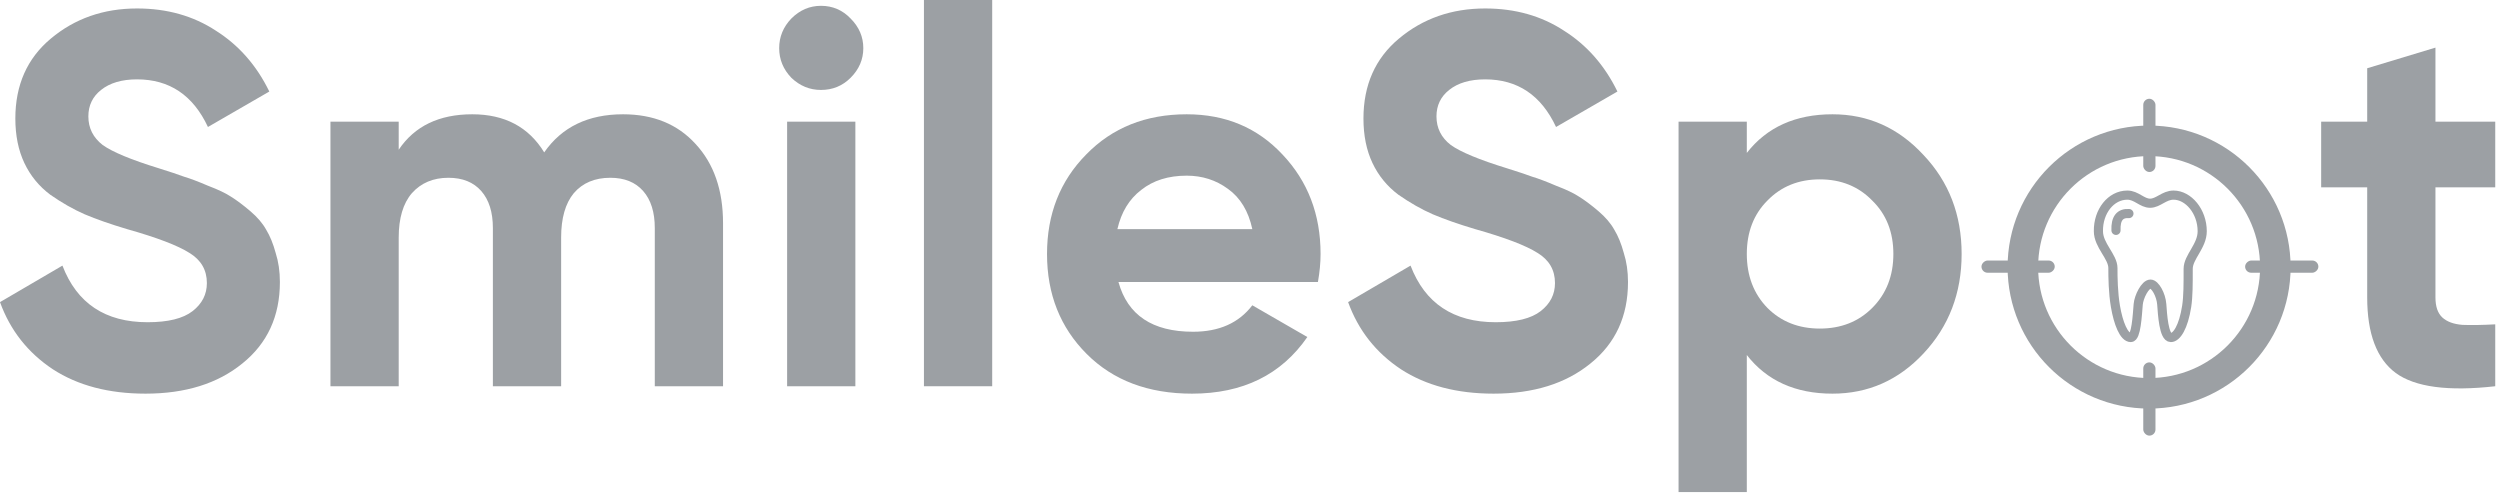
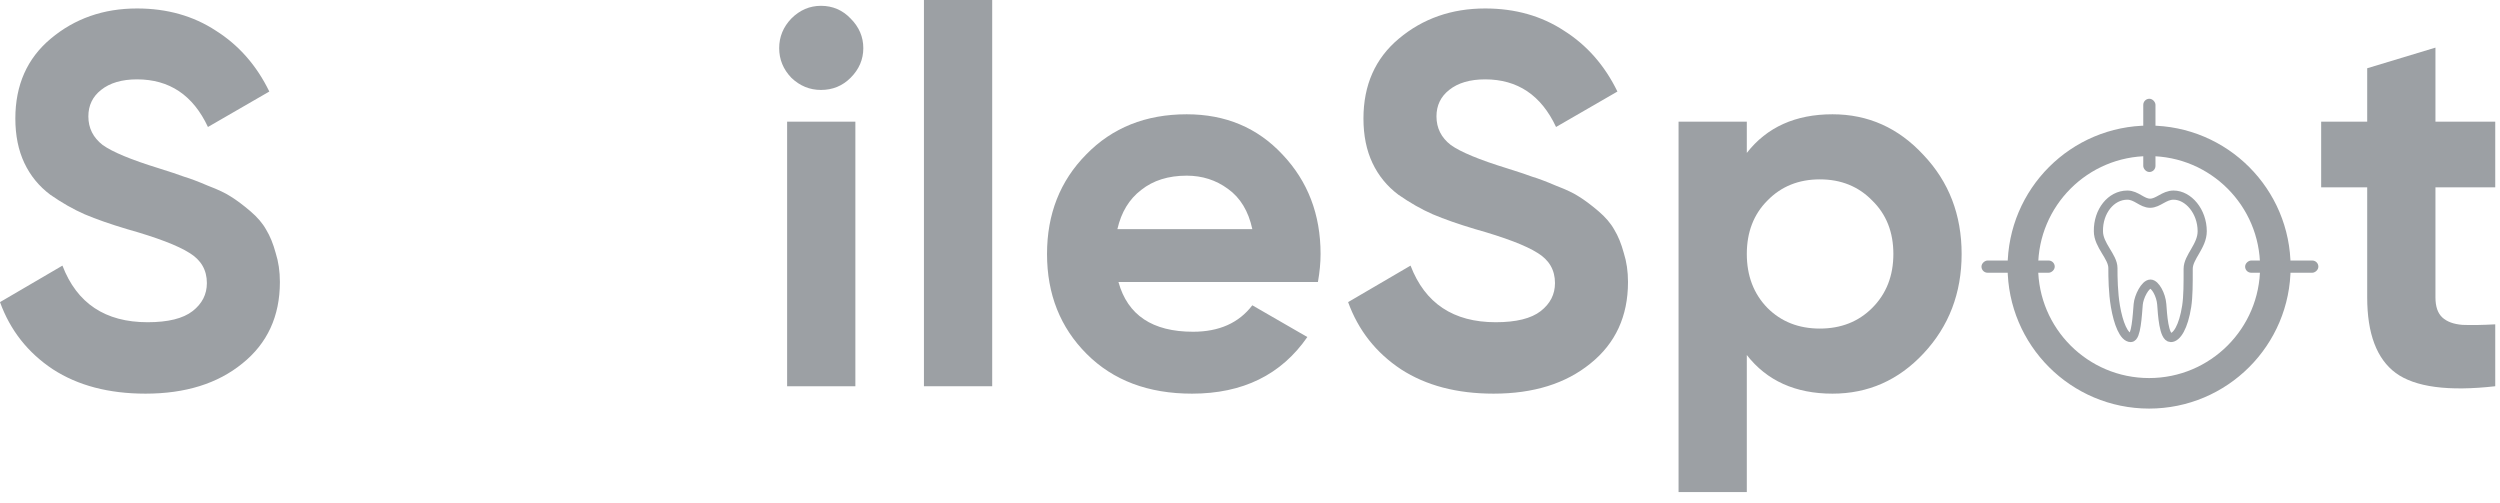
<svg xmlns="http://www.w3.org/2000/svg" width="189" height="38" viewBox="0 0 189 38" fill="none">
  <path d="M11 29.76C8.227 29.76 5.893 29.147 4 27.92C2.107 26.667 0.773 24.973 0 22.84L4.72 20.08C5.813 22.933 7.96 24.36 11.16 24.36C12.707 24.36 13.84 24.08 14.56 23.52C15.28 22.96 15.64 22.253 15.64 21.4C15.64 20.413 15.2 19.653 14.32 19.12C13.44 18.56 11.867 17.96 9.6 17.32C8.347 16.947 7.28 16.573 6.4 16.2C5.547 15.827 4.68 15.333 3.8 14.72C2.947 14.08 2.293 13.28 1.84 12.32C1.387 11.36 1.16 10.24 1.16 8.96C1.16 6.427 2.053 4.413 3.84 2.92C5.653 1.4 7.827 0.64 10.36 0.64C12.627 0.64 14.613 1.2 16.32 2.32C18.053 3.413 19.4 4.947 20.36 6.92L15.72 9.6C14.6 7.2 12.813 6 10.36 6C9.213 6 8.307 6.267 7.64 6.8C7 7.307 6.68 7.973 6.68 8.8C6.68 9.68 7.04 10.4 7.76 10.96C8.507 11.493 9.92 12.08 12 12.72C12.853 12.987 13.493 13.2 13.92 13.36C14.373 13.493 14.973 13.72 15.72 14.04C16.493 14.333 17.08 14.613 17.48 14.88C17.907 15.147 18.387 15.507 18.92 15.96C19.453 16.413 19.853 16.88 20.12 17.36C20.413 17.84 20.653 18.427 20.84 19.12C21.053 19.787 21.16 20.52 21.16 21.32C21.16 23.907 20.213 25.96 18.32 27.48C16.453 29 14.013 29.76 11 29.76Z" fill="#9CA0A4" />
-   <path d="M47.102 8.64C49.395 8.64 51.222 9.387 52.582 10.88C53.968 12.373 54.662 14.373 54.662 16.88V29.2H49.502V17.24C49.502 16.04 49.209 15.107 48.622 14.44C48.035 13.773 47.209 13.44 46.142 13.44C44.968 13.44 44.048 13.827 43.382 14.6C42.742 15.373 42.422 16.493 42.422 17.96V29.2H37.262V17.24C37.262 16.04 36.968 15.107 36.382 14.44C35.795 13.773 34.968 13.44 33.902 13.44C32.755 13.44 31.835 13.827 31.142 14.6C30.475 15.373 30.142 16.493 30.142 17.96V29.2H24.982V9.2H30.142V11.32C31.342 9.533 33.195 8.64 35.702 8.64C38.155 8.64 39.968 9.6 41.142 11.52C42.475 9.6 44.462 8.64 47.102 8.64Z" fill="#9CA0A4" />
  <path d="M62.066 6.8C61.213 6.8 60.466 6.493 59.826 5.88C59.213 5.24 58.906 4.493 58.906 3.64C58.906 2.787 59.213 2.04 59.826 1.4C60.466 0.76 61.213 0.44 62.066 0.44C62.946 0.44 63.693 0.76 64.306 1.4C64.946 2.04 65.266 2.787 65.266 3.64C65.266 4.493 64.946 5.24 64.306 5.88C63.693 6.493 62.946 6.8 62.066 6.8ZM59.506 29.2V9.2H64.666V29.2H59.506Z" fill="#9CA0A4" />
  <path d="M69.85 29.2V0H75.01V29.2H69.85Z" fill="#9CA0A4" />
  <path d="M84.555 21.32C85.248 23.827 87.128 25.08 90.195 25.08C92.168 25.08 93.661 24.413 94.675 23.08L98.835 25.48C96.861 28.333 93.955 29.76 90.115 29.76C86.808 29.76 84.155 28.76 82.155 26.76C80.155 24.76 79.155 22.24 79.155 19.2C79.155 16.187 80.141 13.68 82.115 11.68C84.088 9.653 86.621 8.64 89.715 8.64C92.648 8.64 95.061 9.653 96.955 11.68C98.875 13.707 99.835 16.213 99.835 19.2C99.835 19.867 99.768 20.573 99.635 21.32H84.555ZM84.475 17.32H94.675C94.381 15.96 93.768 14.947 92.835 14.28C91.928 13.613 90.888 13.28 89.715 13.28C88.328 13.28 87.181 13.64 86.275 14.36C85.368 15.053 84.768 16.04 84.475 17.32Z" fill="#9CA0A4" />
-   <path d="M112.917 29.76C110.144 29.76 107.81 29.147 105.917 27.92C104.024 26.667 102.69 24.973 101.917 22.84L106.637 20.08C107.73 22.933 109.877 24.36 113.077 24.36C114.624 24.36 115.757 24.08 116.477 23.52C117.197 22.96 117.557 22.253 117.557 21.4C117.557 20.413 117.117 19.653 116.237 19.12C115.357 18.56 113.784 17.96 111.517 17.32C110.264 16.947 109.197 16.573 108.317 16.2C107.464 15.827 106.597 15.333 105.717 14.72C104.864 14.08 104.21 13.28 103.757 12.32C103.304 11.36 103.077 10.24 103.077 8.96C103.077 6.427 103.97 4.413 105.757 2.92C107.57 1.4 109.744 0.64 112.277 0.64C114.544 0.64 116.53 1.2 118.237 2.32C119.97 3.413 121.317 4.947 122.277 6.92L117.637 9.6C116.517 7.2 114.73 6 112.277 6C111.13 6 110.224 6.267 109.557 6.8C108.917 7.307 108.597 7.973 108.597 8.8C108.597 9.68 108.957 10.4 109.677 10.96C110.424 11.493 111.837 12.08 113.917 12.72C114.77 12.987 115.41 13.2 115.837 13.36C116.29 13.493 116.89 13.72 117.637 14.04C118.41 14.333 118.997 14.613 119.397 14.88C119.824 15.147 120.304 15.507 120.837 15.96C121.37 16.413 121.77 16.88 122.037 17.36C122.33 17.84 122.57 18.427 122.757 19.12C122.97 19.787 123.077 20.52 123.077 21.32C123.077 23.907 122.13 25.96 120.237 27.48C118.37 29 115.93 29.76 112.917 29.76Z" fill="#9CA0A4" />
+   <path d="M112.917 29.76C110.144 29.76 107.81 29.147 105.917 27.92C104.024 26.667 102.69 24.973 101.917 22.84L106.637 20.08C107.73 22.933 109.877 24.36 113.077 24.36C114.624 24.36 115.757 24.08 116.477 23.52C117.197 22.96 117.557 22.253 117.557 21.4C117.557 20.413 117.117 19.653 116.237 19.12C115.357 18.56 113.784 17.96 111.517 17.32C110.264 16.947 109.197 16.573 108.317 16.2C107.464 15.827 106.597 15.333 105.717 14.72C104.864 14.08 104.21 13.28 103.757 12.32C103.304 11.36 103.077 10.24 103.077 8.96C103.077 6.427 103.97 4.413 105.757 2.92C107.57 1.4 109.744 0.64 112.277 0.64C114.544 0.64 116.53 1.2 118.237 2.32C119.97 3.413 121.317 4.947 122.277 6.92L117.637 9.6C116.517 7.2 114.73 6 112.277 6C111.13 6 110.224 6.267 109.557 6.8C108.917 7.307 108.597 7.973 108.597 8.8C108.597 9.68 108.957 10.4 109.677 10.96C110.424 11.493 111.837 12.08 113.917 12.72C114.77 12.987 115.41 13.2 115.837 13.36C116.29 13.493 116.89 13.72 117.637 14.04C118.41 14.333 118.997 14.613 119.397 14.88C119.824 15.147 120.304 15.507 120.837 15.96C121.37 16.413 121.77 16.88 122.037 17.36C122.33 17.84 122.57 18.427 122.757 19.12C122.97 19.787 123.077 20.52 123.077 21.32C123.077 23.907 122.13 25.96 120.237 27.48C118.37 29 115.93 29.76 112.917 29.76" fill="#9CA0A4" />
  <path d="M138.539 8.64C141.232 8.64 143.526 9.667 145.419 11.72C147.339 13.747 148.299 16.24 148.299 19.2C148.299 22.16 147.339 24.667 145.419 26.72C143.526 28.747 141.232 29.76 138.539 29.76C135.739 29.76 133.579 28.787 132.059 26.84V37.2H126.899V9.2H132.059V11.56C133.579 9.613 135.739 8.64 138.539 8.64ZM133.619 23.28C134.659 24.32 135.979 24.84 137.579 24.84C139.179 24.84 140.499 24.32 141.539 23.28C142.606 22.213 143.139 20.853 143.139 19.2C143.139 17.547 142.606 16.2 141.539 15.16C140.499 14.093 139.179 13.56 137.579 13.56C135.979 13.56 134.659 14.093 133.619 15.16C132.579 16.2 132.059 17.547 132.059 19.2C132.059 20.853 132.579 22.213 133.619 23.28Z" fill="#9CA0A4" />
  <path d="M188.64 14.16H184.12V22.48C184.12 23.173 184.293 23.68 184.64 24C184.986 24.32 185.493 24.507 186.16 24.56C186.826 24.587 187.653 24.573 188.64 24.52V29.2C185.093 29.6 182.586 29.267 181.12 28.2C179.68 27.133 178.96 25.227 178.96 22.48V14.16H175.48V9.2H178.96V5.16L184.12 3.6V9.2H188.64V14.16Z" fill="#9CA0A4" />
  <circle cx="162.472" cy="20.191" r="9.544" stroke="#9CA0A4" stroke-width="2.308" />
  <rect x="162.031" y="7.466" width="0.923" height="5.538" rx="0.462" fill="#9CA0A4" />
-   <rect x="162.031" y="27.396" width="0.923" height="5.538" rx="0.462" fill="#9CA0A4" />
  <rect x="149.8" y="20.619" width="0.923" height="5.538" rx="0.462" transform="rotate(-90 149.8 20.619)" fill="#9CA0A4" />
  <rect x="169.731" y="20.619" width="0.923" height="5.538" rx="0.462" transform="rotate(-90 169.731 20.619)" fill="#9CA0A4" />
  <path d="M160.826 14.751C161.515 14.751 161.937 15.364 162.548 15.364C163.158 15.364 163.605 14.751 164.319 14.751C165.442 14.751 166.487 15.981 166.487 17.483C166.487 18.608 165.426 19.43 165.426 20.32C165.426 21.452 165.43 22.4 165.312 23.164C165.07 24.727 164.555 25.517 164.116 25.517C163.578 25.517 163.482 23.733 163.429 23.008C163.375 22.284 162.927 21.479 162.575 21.479C162.171 21.479 161.696 22.439 161.649 23.008C161.578 23.869 161.493 25.517 161.088 25.517C160.564 25.517 160.141 24.417 159.927 23.164C159.749 22.121 159.736 20.973 159.736 20.264C159.736 19.399 158.64 18.548 158.64 17.483C158.615 15.981 159.585 14.751 160.826 14.751Z" stroke="#9CA0A4" stroke-width="0.692" stroke-miterlimit="10" stroke-linecap="round" stroke-linejoin="round" />
-   <path d="M159.969 17.416C159.933 16.517 160.264 16.102 160.947 16.145" stroke="#9CA0A4" stroke-width="0.692" stroke-miterlimit="10" stroke-linecap="round" stroke-linejoin="round" />
</svg>